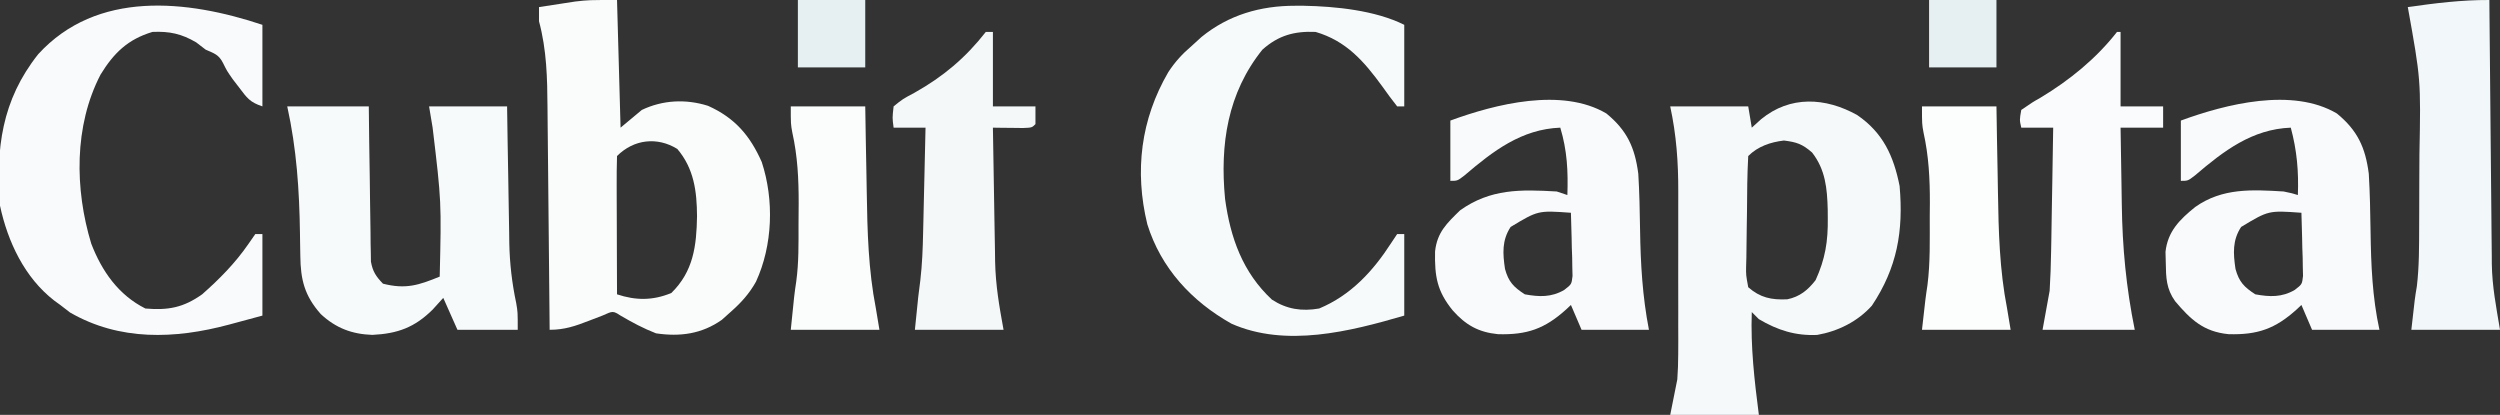
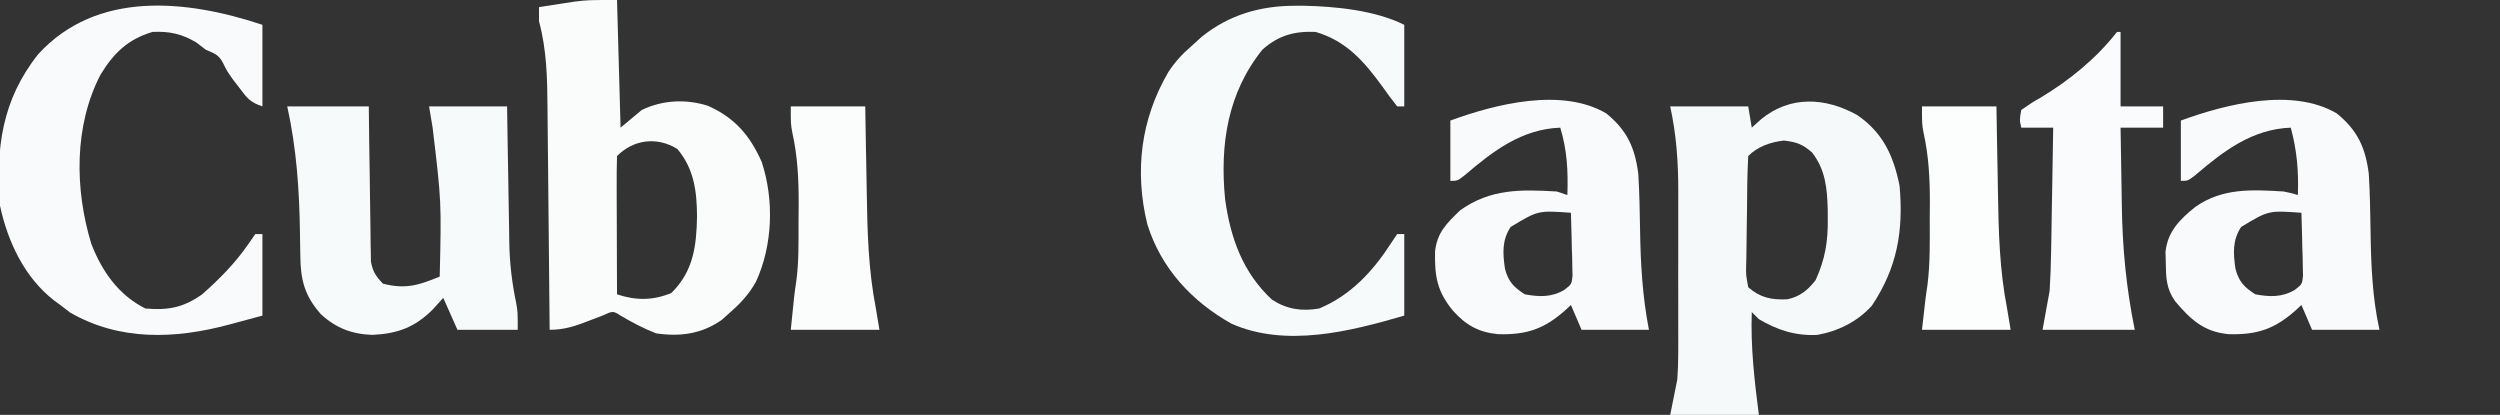
<svg xmlns="http://www.w3.org/2000/svg" version="1.1" width="705" height="117">
  <rect width="100%" height="100%" fill="#333333" stroke="none" />
  <path d="M0 0 C0.33 11.88 0.66 23.76 1 36 C2.98 34.35 4.96 32.7 7 31 C12.901 28.184 19.442 27.875 25.656 29.84 C33.198 33.213 37.497 38.205 40.812 45.688 C44.334 56.398 43.916 69.173 39.188 79.438 C37.275 82.858 34.955 85.406 32 88 C30.793 89.083 30.793 89.083 29.562 90.188 C23.914 94.183 17.757 95.008 11 94 C7.475 92.631 4.257 90.911 1 89 C-1.133 87.643 -1.133 87.643 -4.117 88.996 C-5.373 89.469 -6.625 89.95 -7.875 90.438 C-11.736 91.938 -14.768 93 -19 93 C-19.008 92.043 -19.016 91.086 -19.025 90.099 C-19.102 81.052 -19.19 72.004 -19.288 62.956 C-19.337 58.306 -19.384 53.655 -19.422 49.004 C-19.459 44.511 -19.505 40.017 -19.558 35.524 C-19.577 33.815 -19.592 32.106 -19.603 30.397 C-19.663 22.025 -19.814 14.142 -22 6 C-22 4.68 -22 3.36 -22 2 C-19.834 1.659 -17.668 1.328 -15.5 1 C-14.293 0.814 -13.087 0.629 -11.844 0.438 C-8 0 -8 0 0 0 Z M0 44 C-0.089 46.884 -0.115 49.745 -0.098 52.629 C-0.096 53.493 -0.095 54.357 -0.093 55.248 C-0.088 58.019 -0.075 60.791 -0.062 63.562 C-0.057 65.437 -0.053 67.311 -0.049 69.186 C-0.038 73.79 -0.021 78.395 0 83 C5.31 84.77 10.128 84.777 15.312 82.625 C21.533 76.549 22.423 69.37 22.562 61 C22.518 53.967 21.725 47.57 17 42 C11.402 38.542 4.784 39.216 0 44 Z " fill="#FAFCFC" transform="translate(174,0)" />
  <path d="M0 0 C7.282 4.98 10.261 11.545 11.949 19.984 C13.065 32.702 11.272 43.031 4.137 53.734 C0.119 58.219 -5.403 60.96 -11.293 61.996 C-17.433 62.273 -22.467 60.659 -27.738 57.547 C-28.398 56.887 -29.058 56.227 -29.738 55.547 C-30.08 65.407 -28.998 74.784 -27.738 84.547 C-35.988 84.547 -44.238 84.547 -52.738 84.547 C-52.078 81.247 -51.418 77.947 -50.738 74.547 C-50.575 72.211 -50.483 69.869 -50.479 67.528 C-50.473 66.242 -50.467 64.957 -50.46 63.633 C-50.464 62.262 -50.468 60.891 -50.473 59.52 C-50.471 58.08 -50.469 56.641 -50.467 55.202 C-50.464 52.201 -50.468 49.2 -50.478 46.198 C-50.489 42.382 -50.482 38.565 -50.47 34.748 C-50.463 31.78 -50.465 28.813 -50.471 25.845 C-50.472 24.439 -50.47 23.033 -50.466 21.627 C-50.444 13.33 -50.985 5.664 -52.738 -2.453 C-45.478 -2.453 -38.218 -2.453 -30.738 -2.453 C-30.408 -0.473 -30.078 1.507 -29.738 3.547 C-28.439 2.371 -28.439 2.371 -27.113 1.172 C-18.909 -5.563 -8.931 -4.991 0 0 Z M-30.738 11.547 C-31.03 16.783 -31.052 22.022 -31.088 27.266 C-31.105 29.033 -31.132 30.8 -31.17 32.567 C-31.225 35.11 -31.247 37.652 -31.262 40.195 C-31.284 40.986 -31.307 41.777 -31.33 42.591 C-31.377 45.086 -31.377 45.086 -30.738 48.547 C-27.36 51.488 -24.23 52.157 -19.73 51.953 C-16.184 51.23 -13.888 49.322 -11.738 46.547 C-9.022 40.59 -8.219 35.62 -8.301 29.109 C-8.308 28.274 -8.314 27.439 -8.322 26.578 C-8.476 20.661 -8.975 15.364 -12.738 10.547 C-15.5 8.148 -17.072 7.632 -20.676 7.172 C-24.436 7.632 -27.992 8.801 -30.738 11.547 Z " fill="#F6F9FA" transform="translate(523.738,32.453)" />
  <path d="M0 0 C0 7.59 0 15.18 0 23 C-3.562 21.813 -4.329 20.635 -6.562 17.688 C-7.162 16.908 -7.761 16.128 -8.379 15.324 C-10 13 -10 13 -11.105 10.77 C-12.314 8.379 -13.57 8.08 -16 7 C-16.887 6.319 -17.774 5.639 -18.688 4.938 C-22.84 2.509 -26.211 1.791 -31 2 C-37.954 4.086 -41.89 7.931 -45.625 14 C-53.171 28.496 -52.93 46.36 -48.266 61.715 C-45.279 69.467 -40.596 76.202 -33 80 C-26.606 80.551 -22.266 79.751 -17 76 C-12.146 71.726 -7.681 67.207 -4 61.875 C-3.34 60.926 -2.68 59.977 -2 59 C-1.34 59 -0.68 59 0 59 C0 66.59 0 74.18 0 82 C-2.372 82.639 -4.744 83.279 -7.188 83.938 C-8.294 84.237 -8.294 84.237 -9.423 84.543 C-24.673 88.631 -40.276 89.187 -54.25 81.125 C-55.157 80.424 -56.065 79.722 -57 79 C-57.562 78.593 -58.124 78.185 -58.703 77.766 C-67.054 71.303 -71.82 61.19 -74 51 C-75.218 34.895 -73.512 21.275 -63.25 8.312 C-46.685 -9.851 -21.213 -7.071 0 0 Z " fill="#F8FAFB" transform="translate(74,7)" />
  <path d="M0 0 C0.766 -0.001 1.533 -0.001 2.322 -0.002 C11.36 0.166 22.582 1.291 30.75 5.375 C30.75 12.965 30.75 20.555 30.75 28.375 C30.09 28.375 29.43 28.375 28.75 28.375 C27.296 26.545 25.912 24.659 24.562 22.75 C19.405 15.667 14.41 9.913 5.75 7.375 C-0.238 7.123 -4.703 8.333 -9.25 12.375 C-19.079 24.614 -21.251 39.072 -19.785 54.441 C-18.289 65.44 -14.808 75.205 -6.562 82.875 C-2.359 85.602 1.859 86.219 6.75 85.375 C15.675 81.669 21.978 74.817 27.125 66.812 C27.661 66.008 28.198 65.204 28.75 64.375 C29.41 64.375 30.07 64.375 30.75 64.375 C30.75 71.965 30.75 79.555 30.75 87.375 C15.507 91.833 -2.655 96.448 -17.992 89.645 C-29.199 83.343 -37.859 73.997 -41.707 61.613 C-45.35 46.596 -43.556 32.049 -35.789 18.715 C-33.896 15.836 -31.875 13.606 -29.25 11.375 C-28.322 10.529 -27.394 9.684 -26.438 8.812 C-18.795 2.581 -9.792 -0.018 0 0 Z " fill="#F7FAFB" transform="translate(365.25,1.625)" />
  <path d="M0 0 C7.59 0 15.18 0 23 0 C23.037 3.274 23.075 6.548 23.113 9.922 C23.159 13.093 23.211 16.263 23.262 19.434 C23.296 21.637 23.324 23.841 23.346 26.045 C23.38 29.213 23.432 32.38 23.488 35.547 C23.495 36.532 23.501 37.518 23.508 38.533 C23.527 39.454 23.547 40.375 23.568 41.323 C23.579 42.132 23.59 42.94 23.601 43.773 C24.104 46.584 25.026 47.953 27 50 C33.378 51.621 37.039 50.456 43 48 C43.49 26.894 43.49 26.894 41 6 C40.505 3.03 40.505 3.03 40 0 C47.26 0 54.52 0 62 0 C62.049 3.265 62.098 6.53 62.148 9.895 C62.203 13.089 62.26 16.282 62.317 19.476 C62.355 21.681 62.39 23.885 62.422 26.09 C62.468 29.275 62.526 32.46 62.586 35.645 C62.597 36.616 62.609 37.587 62.621 38.588 C62.743 44.386 63.377 49.828 64.577 55.505 C65 58 65 58 65 63 C59.39 63 53.78 63 48 63 C46.68 60.03 45.36 57.06 44 54 C43.01 55.093 42.02 56.186 41 57.312 C35.909 62.353 31.114 64.089 24 64.438 C18.229 64.234 13.715 62.522 9.465 58.574 C4.881 53.403 3.761 48.888 3.691 42.109 C3.668 40.753 3.645 39.397 3.621 38.041 C3.607 36.988 3.607 36.988 3.593 35.913 C3.42 23.654 2.656 12.01 0 0 Z " fill="#F7FAFB" transform="translate(81,30)" />
  <path d="M0 0 C5.81 4.76 8.035 9.576 9 17 C9.32 22.269 9.421 27.536 9.5 32.812 C9.644 42.393 10.165 51.553 12 61 C5.73 61 -0.54 61 -7 61 C-7.99 58.69 -8.98 56.38 -10 54 C-10.654 54.615 -10.654 54.615 -11.32 55.242 C-17.379 60.723 -22.358 62.463 -30.543 62.242 C-36.095 61.695 -39.674 59.648 -43.312 55.562 C-47.772 50.101 -48.449 45.919 -48.312 38.91 C-47.732 33.505 -44.995 30.972 -41.25 27.312 C-32.659 21.199 -24.15 21.413 -14 22 C-13.01 22.33 -12.02 22.66 -11 23 C-10.777 16.272 -11.05 10.46 -13 4 C-23.904 4.411 -31.942 10.573 -40.004 17.461 C-42 19 -42 19 -44 19 C-44 13.39 -44 7.78 -44 2 C-31.257 -2.673 -12.518 -7.402 0 0 Z M-27 32 C-29.488 35.786 -29.235 39.497 -28.59 43.84 C-27.593 47.491 -26.151 48.965 -23 51 C-18.952 51.743 -15.5 51.879 -11.888 49.762 C-9.817 48.169 -9.817 48.169 -9.546 45.823 C-9.567 45.001 -9.588 44.179 -9.609 43.332 C-9.622 42.439 -9.635 41.547 -9.648 40.627 C-9.682 39.698 -9.715 38.769 -9.75 37.812 C-9.768 36.872 -9.786 35.932 -9.805 34.963 C-9.852 32.641 -9.918 30.321 -10 28 C-19.265 27.334 -19.265 27.334 -27 32 Z " fill="#F8FAFB" transform="translate(453,32)" />
  <path d="M0 0 C5.808 4.758 8.047 9.576 9 17 C9.322 22.456 9.421 27.91 9.5 33.375 C9.636 42.779 9.993 51.76 12 61 C5.73 61 -0.54 61 -7 61 C-7.99 58.69 -8.98 56.38 -10 54 C-10.654 54.615 -10.654 54.615 -11.32 55.242 C-17.377 60.722 -22.362 62.471 -30.547 62.238 C-37.599 61.553 -41.255 58.102 -45.617 52.938 C-48.111 49.443 -48.188 46.298 -48.25 42.125 C-48.289 40.582 -48.289 40.582 -48.328 39.008 C-47.697 33.223 -44.277 29.855 -39.926 26.359 C-32.293 20.972 -23.973 21.462 -15 22 C-12.547 22.516 -12.547 22.516 -11 23 C-10.75 16.349 -11.26 10.43 -13 4 C-23.904 4.411 -31.942 10.573 -40.004 17.461 C-42 19 -42 19 -44 19 C-44 13.39 -44 7.78 -44 2 C-31.257 -2.673 -12.518 -7.402 0 0 Z M-27 32 C-29.488 35.786 -29.235 39.497 -28.59 43.84 C-27.593 47.491 -26.151 48.965 -23 51 C-18.952 51.743 -15.5 51.879 -11.888 49.762 C-9.817 48.169 -9.817 48.169 -9.546 45.823 C-9.567 45.001 -9.588 44.179 -9.609 43.332 C-9.622 42.439 -9.635 41.547 -9.648 40.627 C-9.682 39.698 -9.715 38.769 -9.75 37.812 C-9.768 36.872 -9.786 35.932 -9.805 34.963 C-9.852 32.641 -9.918 30.321 -10 28 C-19.265 27.334 -19.265 27.334 -27 32 Z " fill="#F8FAFB" transform="translate(659,32)" />
-   <path d="M0 0 C0.008 0.988 0.016 1.976 0.025 2.994 C0.102 12.35 0.19 21.706 0.288 31.062 C0.337 35.87 0.384 40.679 0.422 45.488 C0.459 50.137 0.505 54.786 0.558 59.435 C0.576 61.2 0.592 62.965 0.603 64.73 C0.62 67.221 0.65 69.712 0.681 72.202 C0.683 72.916 0.685 73.631 0.688 74.367 C0.792 80.866 1.894 86.363 3 93 C-5.25 93 -13.5 93 -22 93 C-21 84 -21 84 -20.45 80.768 C-19.772 75.09 -19.817 69.432 -19.797 63.719 C-19.791 62.432 -19.785 61.146 -19.78 59.821 C-19.769 57.101 -19.763 54.381 -19.76 51.661 C-19.755 48.901 -19.742 46.142 -19.719 43.382 C-19.319 22.474 -19.319 22.474 -23 2 C-15.207 0.887 -7.86 -0.023 0 0 Z " fill="#F2F7F9" transform="translate(702,0)" />
-   <path d="M0 0 C0.66 0 1.32 0 2 0 C2 6.93 2 13.86 2 21 C5.96 21 9.92 21 14 21 C14 22.65 14 24.3 14 26 C13 27 13 27 10.496 27.098 C9.487 27.086 8.477 27.074 7.438 27.062 C6.426 27.053 5.414 27.044 4.371 27.035 C3.197 27.018 3.197 27.018 2 27 C2.093 33.35 2.2 39.7 2.317 46.049 C2.355 48.205 2.39 50.361 2.422 52.517 C2.468 55.633 2.526 58.748 2.586 61.863 C2.597 62.813 2.609 63.762 2.621 64.74 C2.767 71.51 3.758 77.167 5 84 C-3.25 84 -11.5 84 -20 84 C-19 74 -19 74 -18.457 69.957 C-17.945 65.52 -17.775 61.149 -17.684 56.688 C-17.663 55.833 -17.642 54.979 -17.621 54.099 C-17.556 51.399 -17.497 48.7 -17.438 46 C-17.394 44.158 -17.351 42.315 -17.307 40.473 C-17.2 35.982 -17.099 31.491 -17 27 C-19.97 27 -22.94 27 -26 27 C-26.371 24.242 -26.371 24.242 -26 21 C-23.473 18.945 -23.473 18.945 -20.062 17.125 C-12.024 12.608 -5.704 7.301 0 0 Z " fill="#F4F8F9" transform="translate(278,9)" />
  <path d="M0 0 C0.33 0 0.66 0 1 0 C1 6.93 1 13.86 1 21 C4.96 21 8.92 21 13 21 C13 22.98 13 24.96 13 27 C9.04 27 5.08 27 1 27 C1.07 32.386 1.158 37.771 1.262 43.156 C1.295 44.98 1.323 46.804 1.346 48.628 C1.504 60.773 2.583 72.083 5 84 C-3.58 84 -12.16 84 -21 84 C-20.34 80.37 -19.68 76.74 -19 73 C-18.782 69.267 -18.631 65.596 -18.586 61.863 C-18.567 60.858 -18.547 59.852 -18.527 58.816 C-18.468 55.649 -18.421 52.481 -18.375 49.312 C-18.337 47.146 -18.298 44.98 -18.258 42.814 C-18.162 37.543 -18.078 32.272 -18 27 C-20.97 27 -23.94 27 -27 27 C-27.5 24.812 -27.5 24.812 -27 22 C-23.812 19.812 -23.812 19.812 -21.621 18.574 C-13.396 13.634 -5.914 7.556 0 0 Z " fill="#F9FBFC" transform="translate(597,9)" />
  <path d="M0 0 C6.93 0 13.86 0 21 0 C21.049 3.025 21.098 6.051 21.148 9.168 C21.203 12.14 21.26 15.112 21.317 18.085 C21.355 20.13 21.39 22.175 21.422 24.22 C21.596 35.32 21.867 46.078 24 57 C24.33 58.98 24.66 60.96 25 63 C16.75 63 8.5 63 0 63 C1 53 1 53 1.552 49.304 C2.276 43.966 2.186 38.638 2.185 33.259 C2.187 31.269 2.206 29.279 2.225 27.289 C2.235 20.449 1.921 14.044 0.431 7.358 C0 5 0 5 0 0 Z " fill="#FBFDFD" transform="translate(223,30)" />
  <path d="M0 0 C6.93 0 13.86 0 21 0 C21.049 3.025 21.098 6.051 21.148 9.168 C21.203 12.14 21.26 15.112 21.317 18.085 C21.355 20.13 21.39 22.175 21.422 24.22 C21.596 35.32 21.867 46.078 24 57 C24.33 58.98 24.66 60.96 25 63 C16.75 63 8.5 63 0 63 C1 54 1 54 1.551 50.363 C2.351 44.007 2.184 37.582 2.188 31.188 C2.2 29.885 2.212 28.582 2.225 27.24 C2.235 20.417 1.916 14.03 0.431 7.361 C0 5 0 5 0 0 Z " fill="#FCFDFD" transform="translate(542,30)" />
-   <path d="M0 0 C6.27 0 12.54 0 19 0 C19 6.27 19 12.54 19 19 C12.73 19 6.46 19 0 19 C0 12.73 0 6.46 0 0 Z " fill="#E6EFF2" transform="translate(544,0)" />
-   <path d="M0 0 C6.27 0 12.54 0 19 0 C19 6.27 19 12.54 19 19 C12.73 19 6.46 19 0 19 C0 12.73 0 6.46 0 0 Z " fill="#E6EFF2" transform="translate(225,0)" />
</svg>